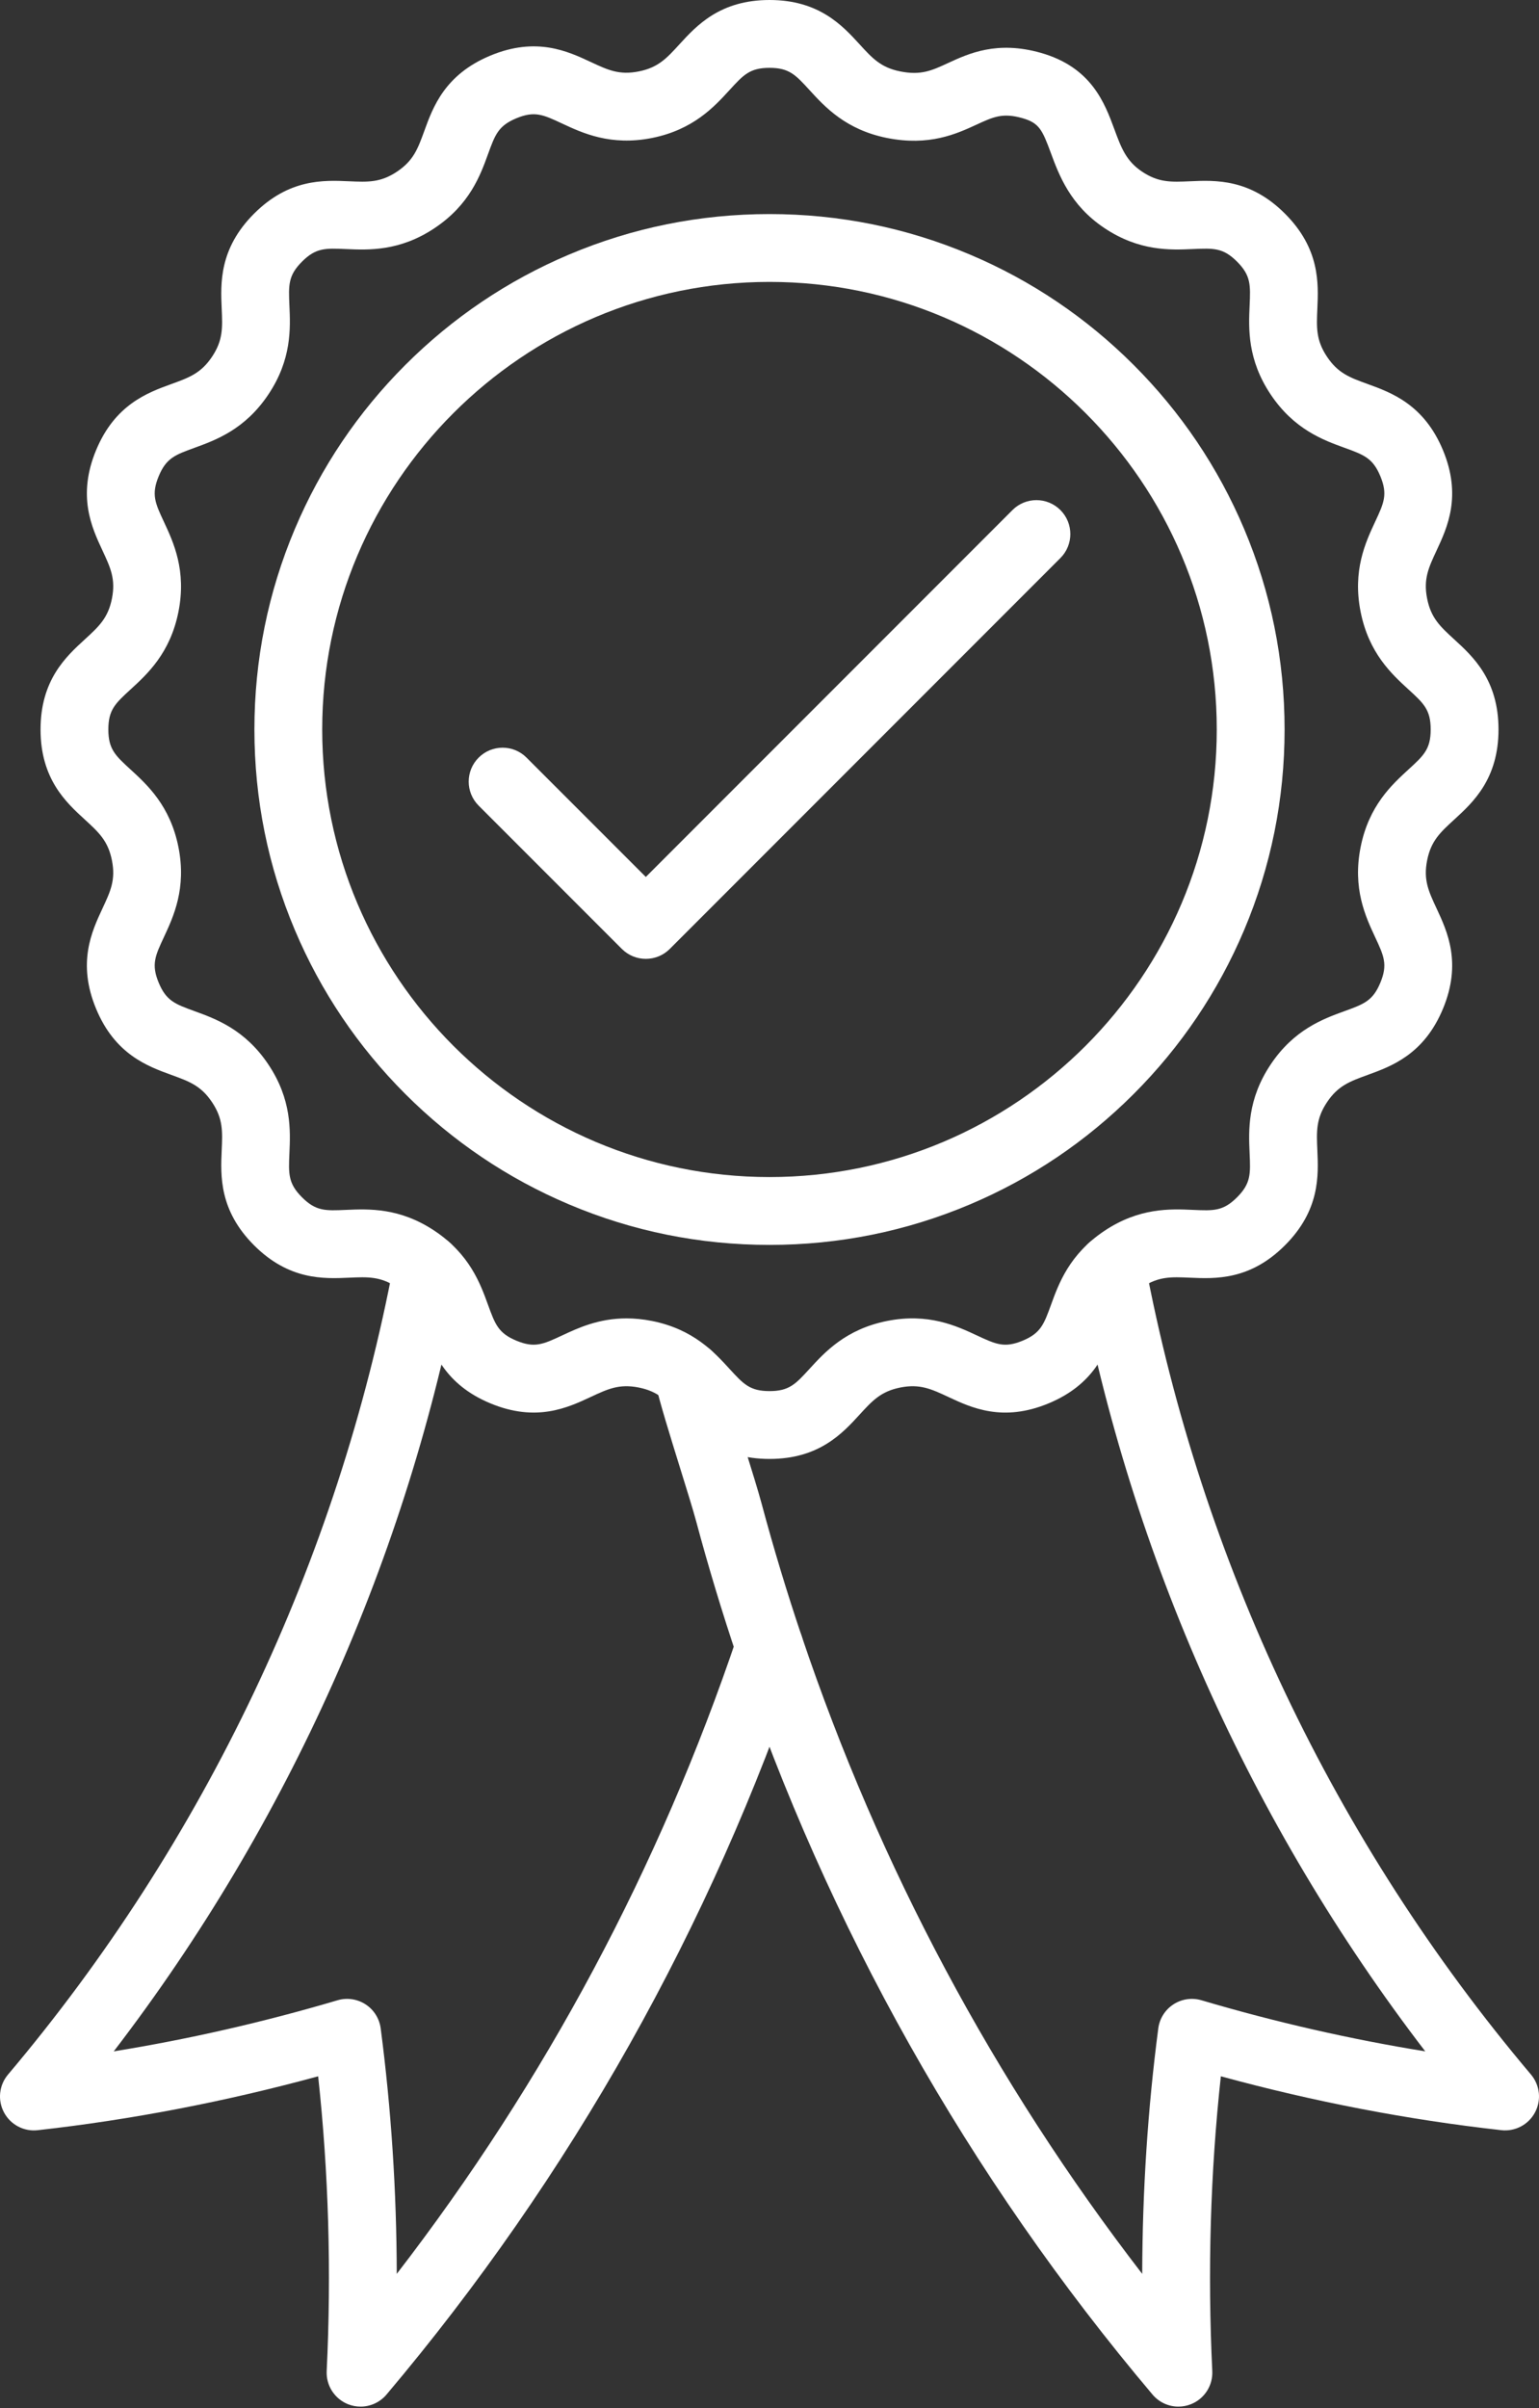
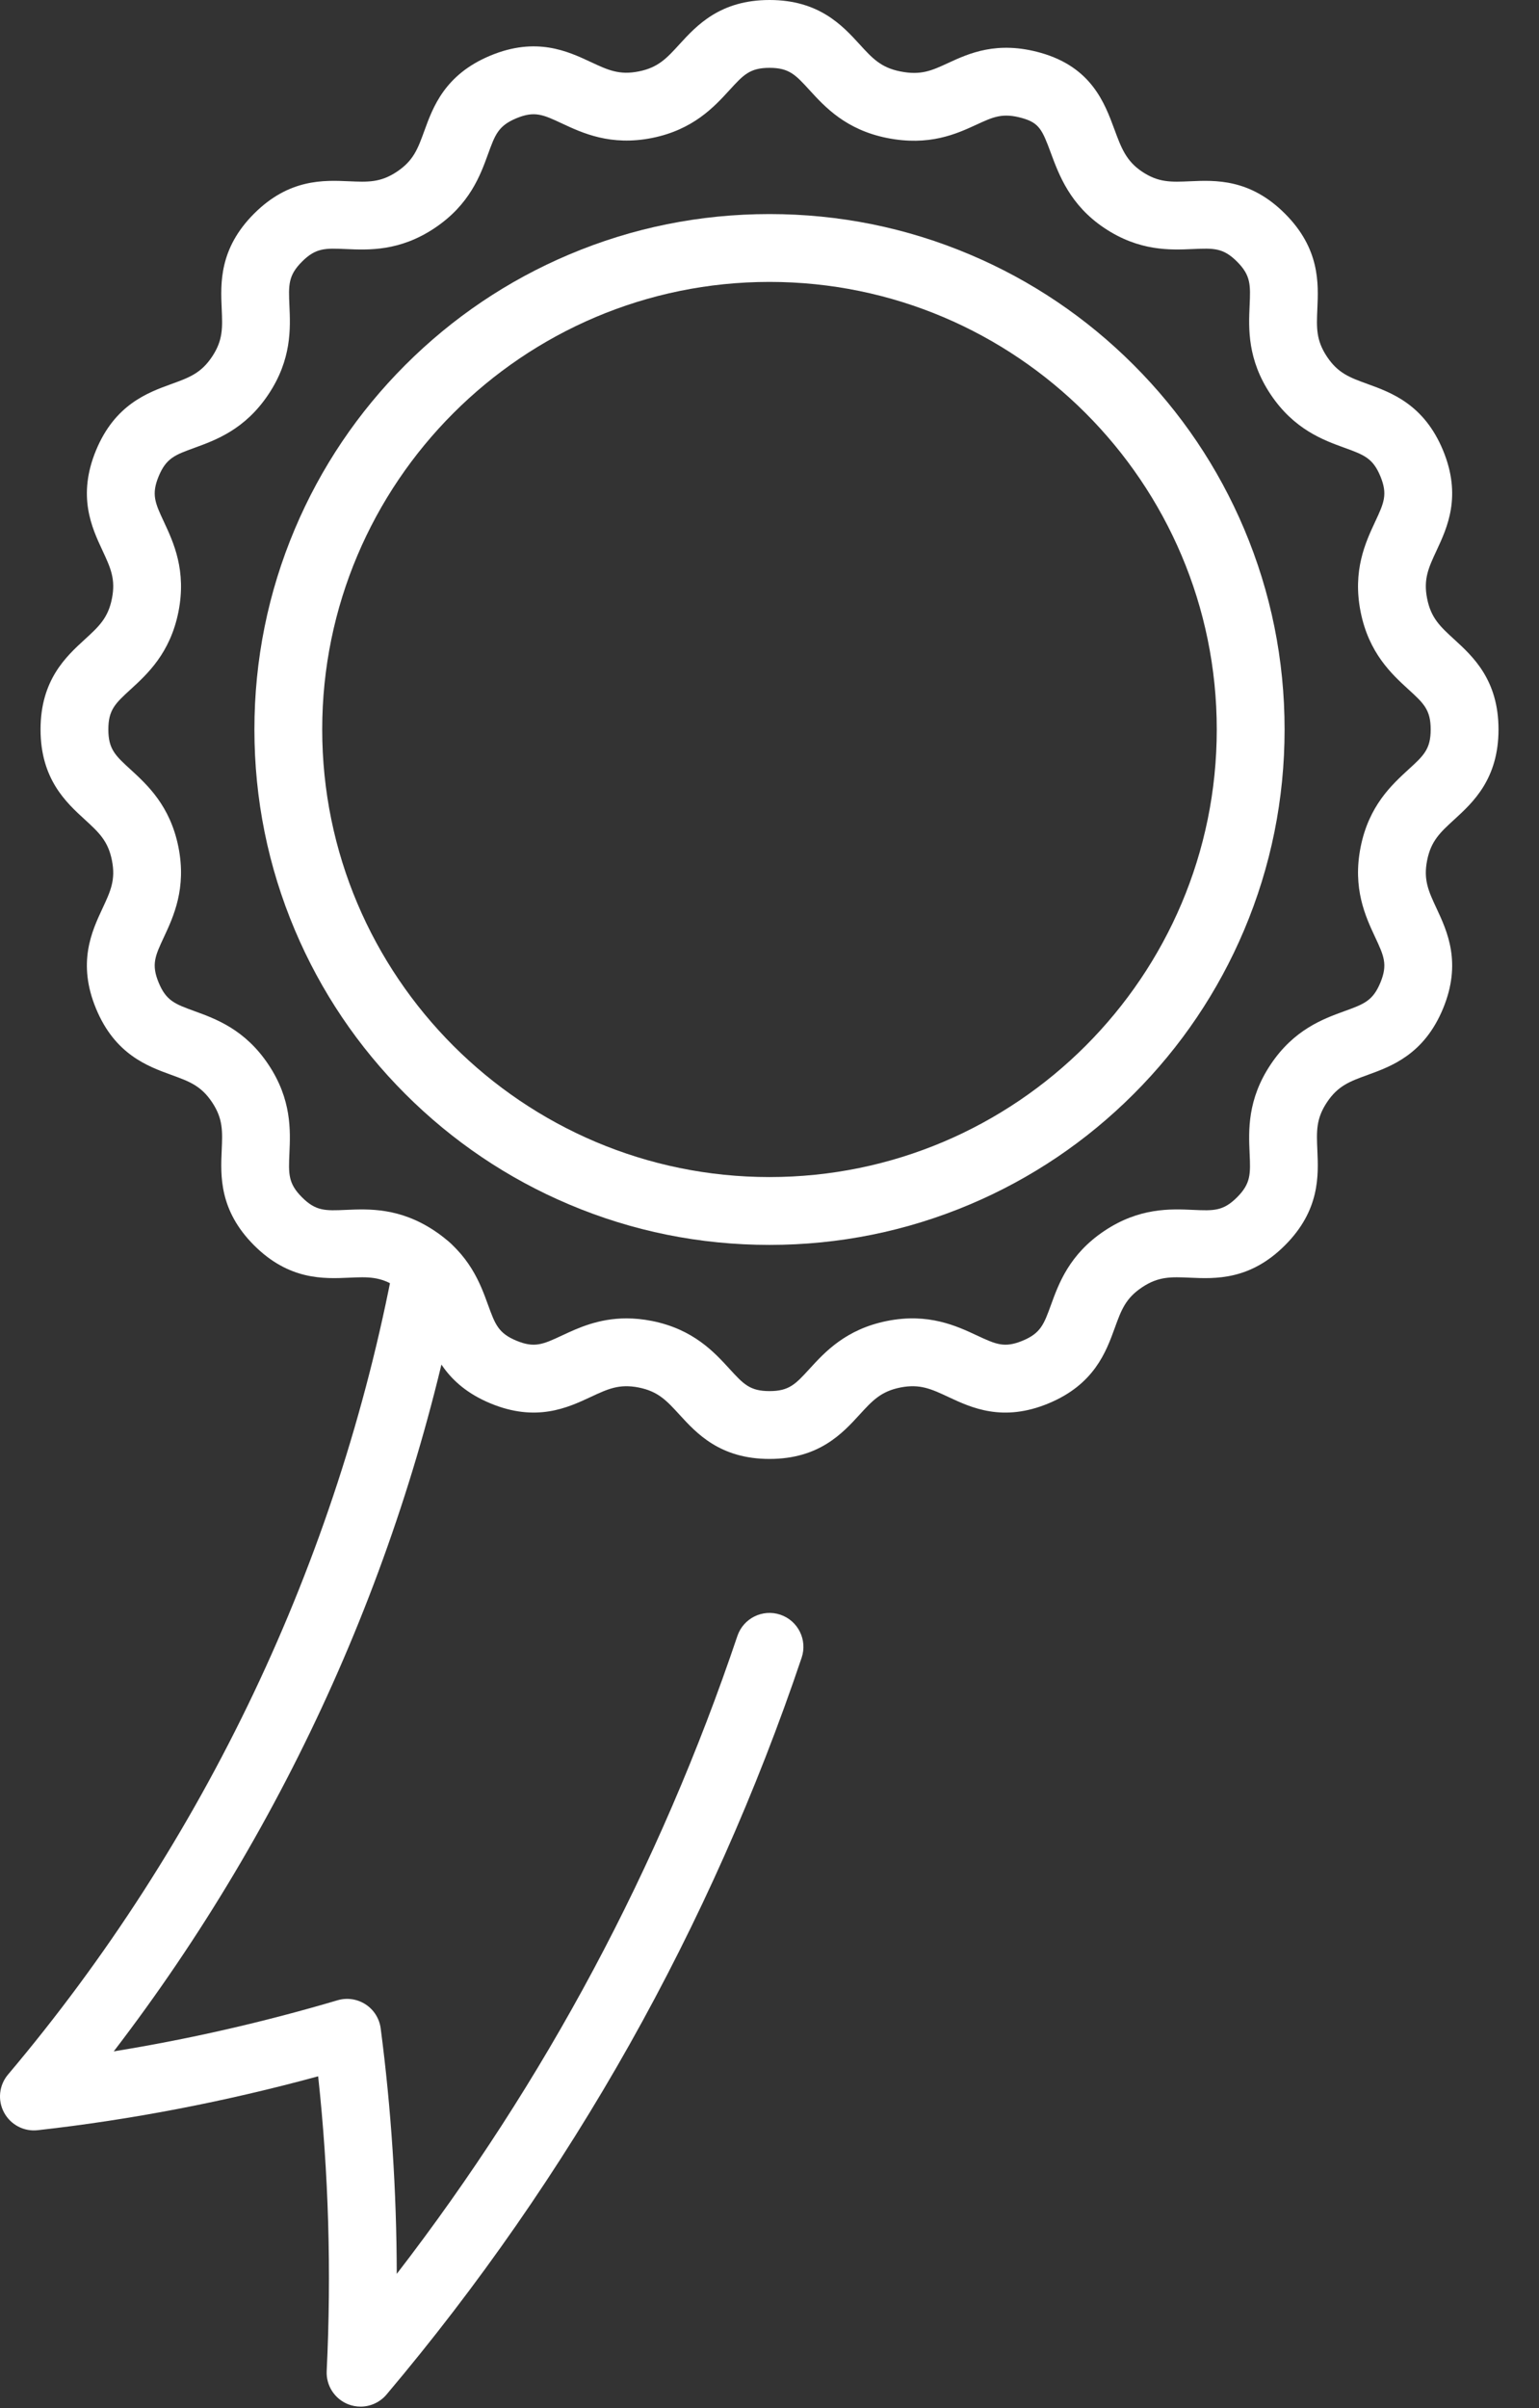
<svg xmlns="http://www.w3.org/2000/svg" width="55" height="86" viewBox="0 0 55 86" fill="none">
  <rect x="0" y="0" width="55" height="86" fill="#333333" stroke="none" />
-   <path d="M23.08 34.244C22.77 34.244 22.46 34.126 22.223 33.889L17.105 28.771C16.632 28.298 16.632 27.53 17.105 27.058C17.578 26.584 18.345 26.584 18.818 27.058L23.08 31.319L36.183 18.216C36.656 17.743 37.423 17.743 37.896 18.216C38.369 18.689 38.369 19.457 37.896 19.93L23.937 33.889C23.7 34.126 23.39 34.244 23.08 34.244Z" fill="white" />
  <path d="M27.5 44.46C25.015 44.46 22.604 43.974 20.334 43.013C18.142 42.086 16.174 40.759 14.483 39.069C12.793 37.379 11.466 35.41 10.539 33.218C9.579 30.948 9.092 28.537 9.092 26.052C9.092 23.568 9.579 21.157 10.539 18.887C11.466 16.695 12.793 14.726 14.483 13.036C16.174 11.346 18.142 10.019 20.334 9.092C22.604 8.131 25.015 7.645 27.5 7.645C29.984 7.645 32.395 8.131 34.665 9.092C36.858 10.019 38.826 11.346 40.516 13.036C42.206 14.726 43.533 16.695 44.461 18.887C45.421 21.157 45.908 23.568 45.908 26.052C45.908 28.537 45.421 30.948 44.461 33.218C43.533 35.41 42.206 37.379 40.516 39.069C38.826 40.759 36.858 42.086 34.665 43.013C32.395 43.973 29.984 44.46 27.5 44.46ZM27.5 10.068C18.686 10.068 11.515 17.238 11.515 26.052C11.515 34.866 18.686 42.037 27.5 42.037C36.314 42.037 43.484 34.866 43.484 26.052C43.484 17.238 36.314 10.068 27.5 10.068Z" fill="white" />
  <path d="M12.886 85.949C12.737 85.949 12.586 85.921 12.442 85.865C11.959 85.674 11.65 85.197 11.675 84.678C11.847 81.132 11.744 77.598 11.37 74.152C8.044 75.059 4.679 75.706 1.346 76.077C0.852 76.132 0.376 75.88 0.143 75.442C-0.091 75.005 -0.034 74.469 0.286 74.09C7.303 65.787 12.075 55.75 14.085 45.066C14.209 44.408 14.842 43.975 15.499 44.099C16.157 44.223 16.59 44.856 16.466 45.514C14.569 55.602 10.301 65.132 4.065 73.261C6.736 72.83 9.414 72.219 12.061 71.437C12.4 71.336 12.767 71.39 13.065 71.583C13.362 71.776 13.559 72.09 13.605 72.442C13.981 75.312 14.173 78.248 14.179 81.208C19.48 74.337 23.568 66.689 26.352 58.428C26.566 57.794 27.253 57.453 27.887 57.666C28.521 57.88 28.862 58.567 28.649 59.201C27.039 63.978 24.969 68.626 22.497 73.018C20.009 77.438 17.086 81.644 13.811 85.52C13.576 85.797 13.235 85.949 12.886 85.949Z" fill="white" />
-   <path d="M42.114 85.949C41.765 85.949 41.424 85.797 41.189 85.519C37.914 81.644 34.991 77.438 32.503 73.018C30.031 68.626 27.961 63.978 26.352 59.201C25.812 57.6 25.317 55.964 24.881 54.338C24.769 53.922 24.547 53.207 24.311 52.449C23.948 51.28 23.572 50.072 23.418 49.386C23.272 48.733 23.683 48.085 24.336 47.939C24.988 47.793 25.636 48.203 25.783 48.856C25.915 49.446 26.292 50.659 26.625 51.729C26.868 52.51 27.097 53.248 27.221 53.71C27.644 55.287 28.124 56.874 28.648 58.427C31.432 66.689 35.52 74.336 40.82 81.208C40.827 78.248 41.018 75.311 41.394 72.441C41.44 72.09 41.638 71.776 41.935 71.583C42.232 71.39 42.599 71.336 42.939 71.437C45.586 72.219 48.264 72.83 50.935 73.261C44.699 65.132 40.431 55.601 38.533 45.514C38.41 44.856 38.842 44.223 39.5 44.099C40.158 43.976 40.791 44.408 40.915 45.066C42.925 55.75 47.697 65.787 54.714 74.09C55.034 74.469 55.091 75.005 54.857 75.442C54.624 75.88 54.147 76.131 53.654 76.076C50.321 75.706 46.956 75.059 43.63 74.152C43.255 77.597 43.153 81.132 43.324 84.678C43.349 85.197 43.041 85.674 42.558 85.864C42.414 85.921 42.263 85.949 42.114 85.949Z" fill="white" />
  <path d="M27.501 52.104C25.731 52.104 24.894 51.19 24.283 50.523C23.825 50.023 23.523 49.692 22.826 49.553C22.13 49.415 21.723 49.604 21.109 49.891C20.289 50.274 19.166 50.798 17.531 50.121C15.896 49.444 15.473 48.279 15.164 47.429C14.932 46.791 14.779 46.37 14.189 45.975C13.598 45.581 13.15 45.601 12.473 45.631C11.569 45.671 10.331 45.725 9.079 44.474C7.828 43.222 7.883 41.985 7.923 41.081C7.953 40.403 7.973 39.955 7.578 39.364C7.184 38.774 6.762 38.621 6.125 38.389C5.274 38.08 4.109 37.657 3.432 36.022C2.755 34.387 3.279 33.264 3.662 32.444C3.949 31.83 4.139 31.424 4 30.727C3.862 30.03 3.531 29.728 3.031 29.269C2.363 28.659 1.449 27.822 1.449 26.052C1.449 24.282 2.363 23.446 3.031 22.835C3.531 22.377 3.862 22.074 4 21.378C4.139 20.681 3.949 20.275 3.662 19.66C3.279 18.84 2.755 17.717 3.432 16.082C4.109 14.447 5.274 14.024 6.125 13.715C6.762 13.484 7.184 13.33 7.578 12.74C7.973 12.149 7.953 11.701 7.923 11.024C7.883 10.12 7.828 8.882 9.079 7.631C10.331 6.379 11.569 6.434 12.473 6.474C13.15 6.504 13.598 6.524 14.189 6.129C14.779 5.734 14.932 5.313 15.164 4.676C15.473 3.825 15.896 2.66 17.531 1.983C19.166 1.306 20.289 1.83 21.109 2.213C21.723 2.5 22.13 2.69 22.826 2.551C23.523 2.413 23.825 2.082 24.283 1.581C24.894 0.914 25.731 0 27.501 0C29.271 0 30.107 0.914 30.718 1.581C31.176 2.082 31.479 2.413 32.175 2.551C32.913 2.698 33.299 2.521 33.882 2.251C34.621 1.91 35.633 1.444 37.198 1.888C39.007 2.402 39.479 3.681 39.824 4.614C40.067 5.273 40.243 5.748 40.813 6.129C41.404 6.524 41.851 6.504 42.529 6.474C43.433 6.434 44.671 6.379 45.922 7.631C47.174 8.882 47.119 10.12 47.079 11.024C47.049 11.702 47.029 12.149 47.424 12.74C47.818 13.331 48.239 13.484 48.877 13.715C49.727 14.024 50.892 14.447 51.57 16.082C52.247 17.717 51.722 18.84 51.34 19.66C51.053 20.275 50.863 20.681 51.002 21.378C51.14 22.074 51.471 22.377 51.971 22.835C52.639 23.446 53.553 24.282 53.553 26.052C53.553 27.822 52.639 28.659 51.971 29.27C51.471 29.728 51.14 30.03 51.002 30.727C50.863 31.424 51.053 31.83 51.34 32.444C51.722 33.264 52.247 34.387 51.57 36.022C50.892 37.657 49.728 38.08 48.877 38.389C48.239 38.621 47.818 38.774 47.424 39.364C47.029 39.955 47.049 40.403 47.079 41.081C47.119 41.985 47.174 43.222 45.922 44.474C44.671 45.726 43.433 45.671 42.529 45.631C41.851 45.601 41.403 45.581 40.813 45.975C40.222 46.37 40.069 46.791 39.838 47.429C39.529 48.279 39.105 49.444 37.47 50.121C35.835 50.799 34.712 50.274 33.893 49.891C33.278 49.604 32.872 49.415 32.175 49.553C31.479 49.692 31.176 50.023 30.718 50.523C30.107 51.19 29.271 52.104 27.501 52.104ZM22.389 47.084C22.671 47.084 22.973 47.112 23.299 47.176C24.774 47.47 25.524 48.289 26.071 48.887C26.57 49.432 26.798 49.681 27.501 49.681C28.203 49.681 28.431 49.432 28.93 48.887C29.477 48.289 30.227 47.47 31.702 47.176C33.178 46.883 34.184 47.353 34.918 47.696C35.588 48.008 35.894 48.151 36.543 47.882C37.192 47.614 37.307 47.296 37.56 46.601C37.837 45.839 38.216 44.796 39.466 43.96C40.717 43.125 41.826 43.173 42.636 43.209C43.374 43.242 43.712 43.257 44.209 42.76C44.705 42.263 44.691 41.926 44.658 41.188C44.622 40.378 44.573 39.269 45.409 38.018C46.244 36.767 47.288 36.388 48.05 36.111C48.745 35.859 49.062 35.744 49.331 35.094C49.6 34.445 49.457 34.139 49.144 33.469C48.801 32.735 48.331 31.729 48.625 30.254C48.918 28.778 49.737 28.029 50.335 27.481C50.881 26.982 51.129 26.755 51.129 26.052C51.129 25.349 50.881 25.121 50.335 24.622C49.737 24.075 48.918 23.325 48.625 21.85C48.331 20.375 48.801 19.369 49.144 18.634C49.457 17.964 49.6 17.659 49.331 17.009C49.062 16.36 48.745 16.245 48.05 15.992C47.288 15.716 46.245 15.336 45.409 14.086C44.573 12.835 44.622 11.726 44.658 10.916C44.691 10.178 44.705 9.841 44.209 9.344C43.712 8.847 43.374 8.862 42.636 8.894C41.826 8.93 40.717 8.979 39.466 8.143C38.242 7.326 37.843 6.243 37.551 5.453C37.248 4.633 37.134 4.389 36.536 4.219C35.833 4.02 35.501 4.173 34.897 4.452C34.186 4.779 33.213 5.228 31.702 4.928C30.227 4.634 29.477 3.816 28.93 3.217C28.431 2.672 28.203 2.423 27.501 2.423C26.798 2.423 26.57 2.672 26.071 3.217C25.524 3.815 24.774 4.634 23.299 4.928C21.823 5.221 20.817 4.752 20.083 4.409C19.413 4.096 19.108 3.953 18.458 4.222C17.809 4.491 17.694 4.808 17.441 5.503C17.165 6.265 16.785 7.308 15.535 8.144C14.284 8.98 13.175 8.93 12.365 8.895C11.627 8.862 11.289 8.847 10.793 9.344C10.296 9.841 10.311 10.178 10.343 10.916C10.379 11.726 10.428 12.835 9.592 14.086C8.757 15.337 7.713 15.716 6.951 15.993C6.257 16.245 5.94 16.36 5.671 17.009C5.402 17.659 5.544 17.965 5.857 18.634C6.2 19.369 6.67 20.375 6.377 21.85C6.083 23.326 5.264 24.075 4.666 24.622C4.121 25.122 3.872 25.349 3.872 26.052C3.872 26.755 4.121 26.983 4.666 27.482C5.264 28.029 6.083 28.779 6.377 30.254C6.67 31.729 6.2 32.735 5.857 33.47C5.544 34.139 5.402 34.445 5.671 35.094C5.94 35.744 6.257 35.859 6.951 36.111C7.713 36.388 8.757 36.767 9.592 38.018C10.428 39.269 10.379 40.378 10.343 41.188C10.311 41.926 10.296 42.263 10.793 42.76C11.289 43.257 11.627 43.242 12.365 43.209C13.175 43.174 14.284 43.124 15.535 43.96C16.785 44.796 17.165 45.84 17.441 46.601C17.694 47.296 17.809 47.613 18.458 47.882C19.107 48.151 19.413 48.008 20.083 47.696C20.655 47.428 21.393 47.084 22.389 47.084Z" fill="white" />
</svg>